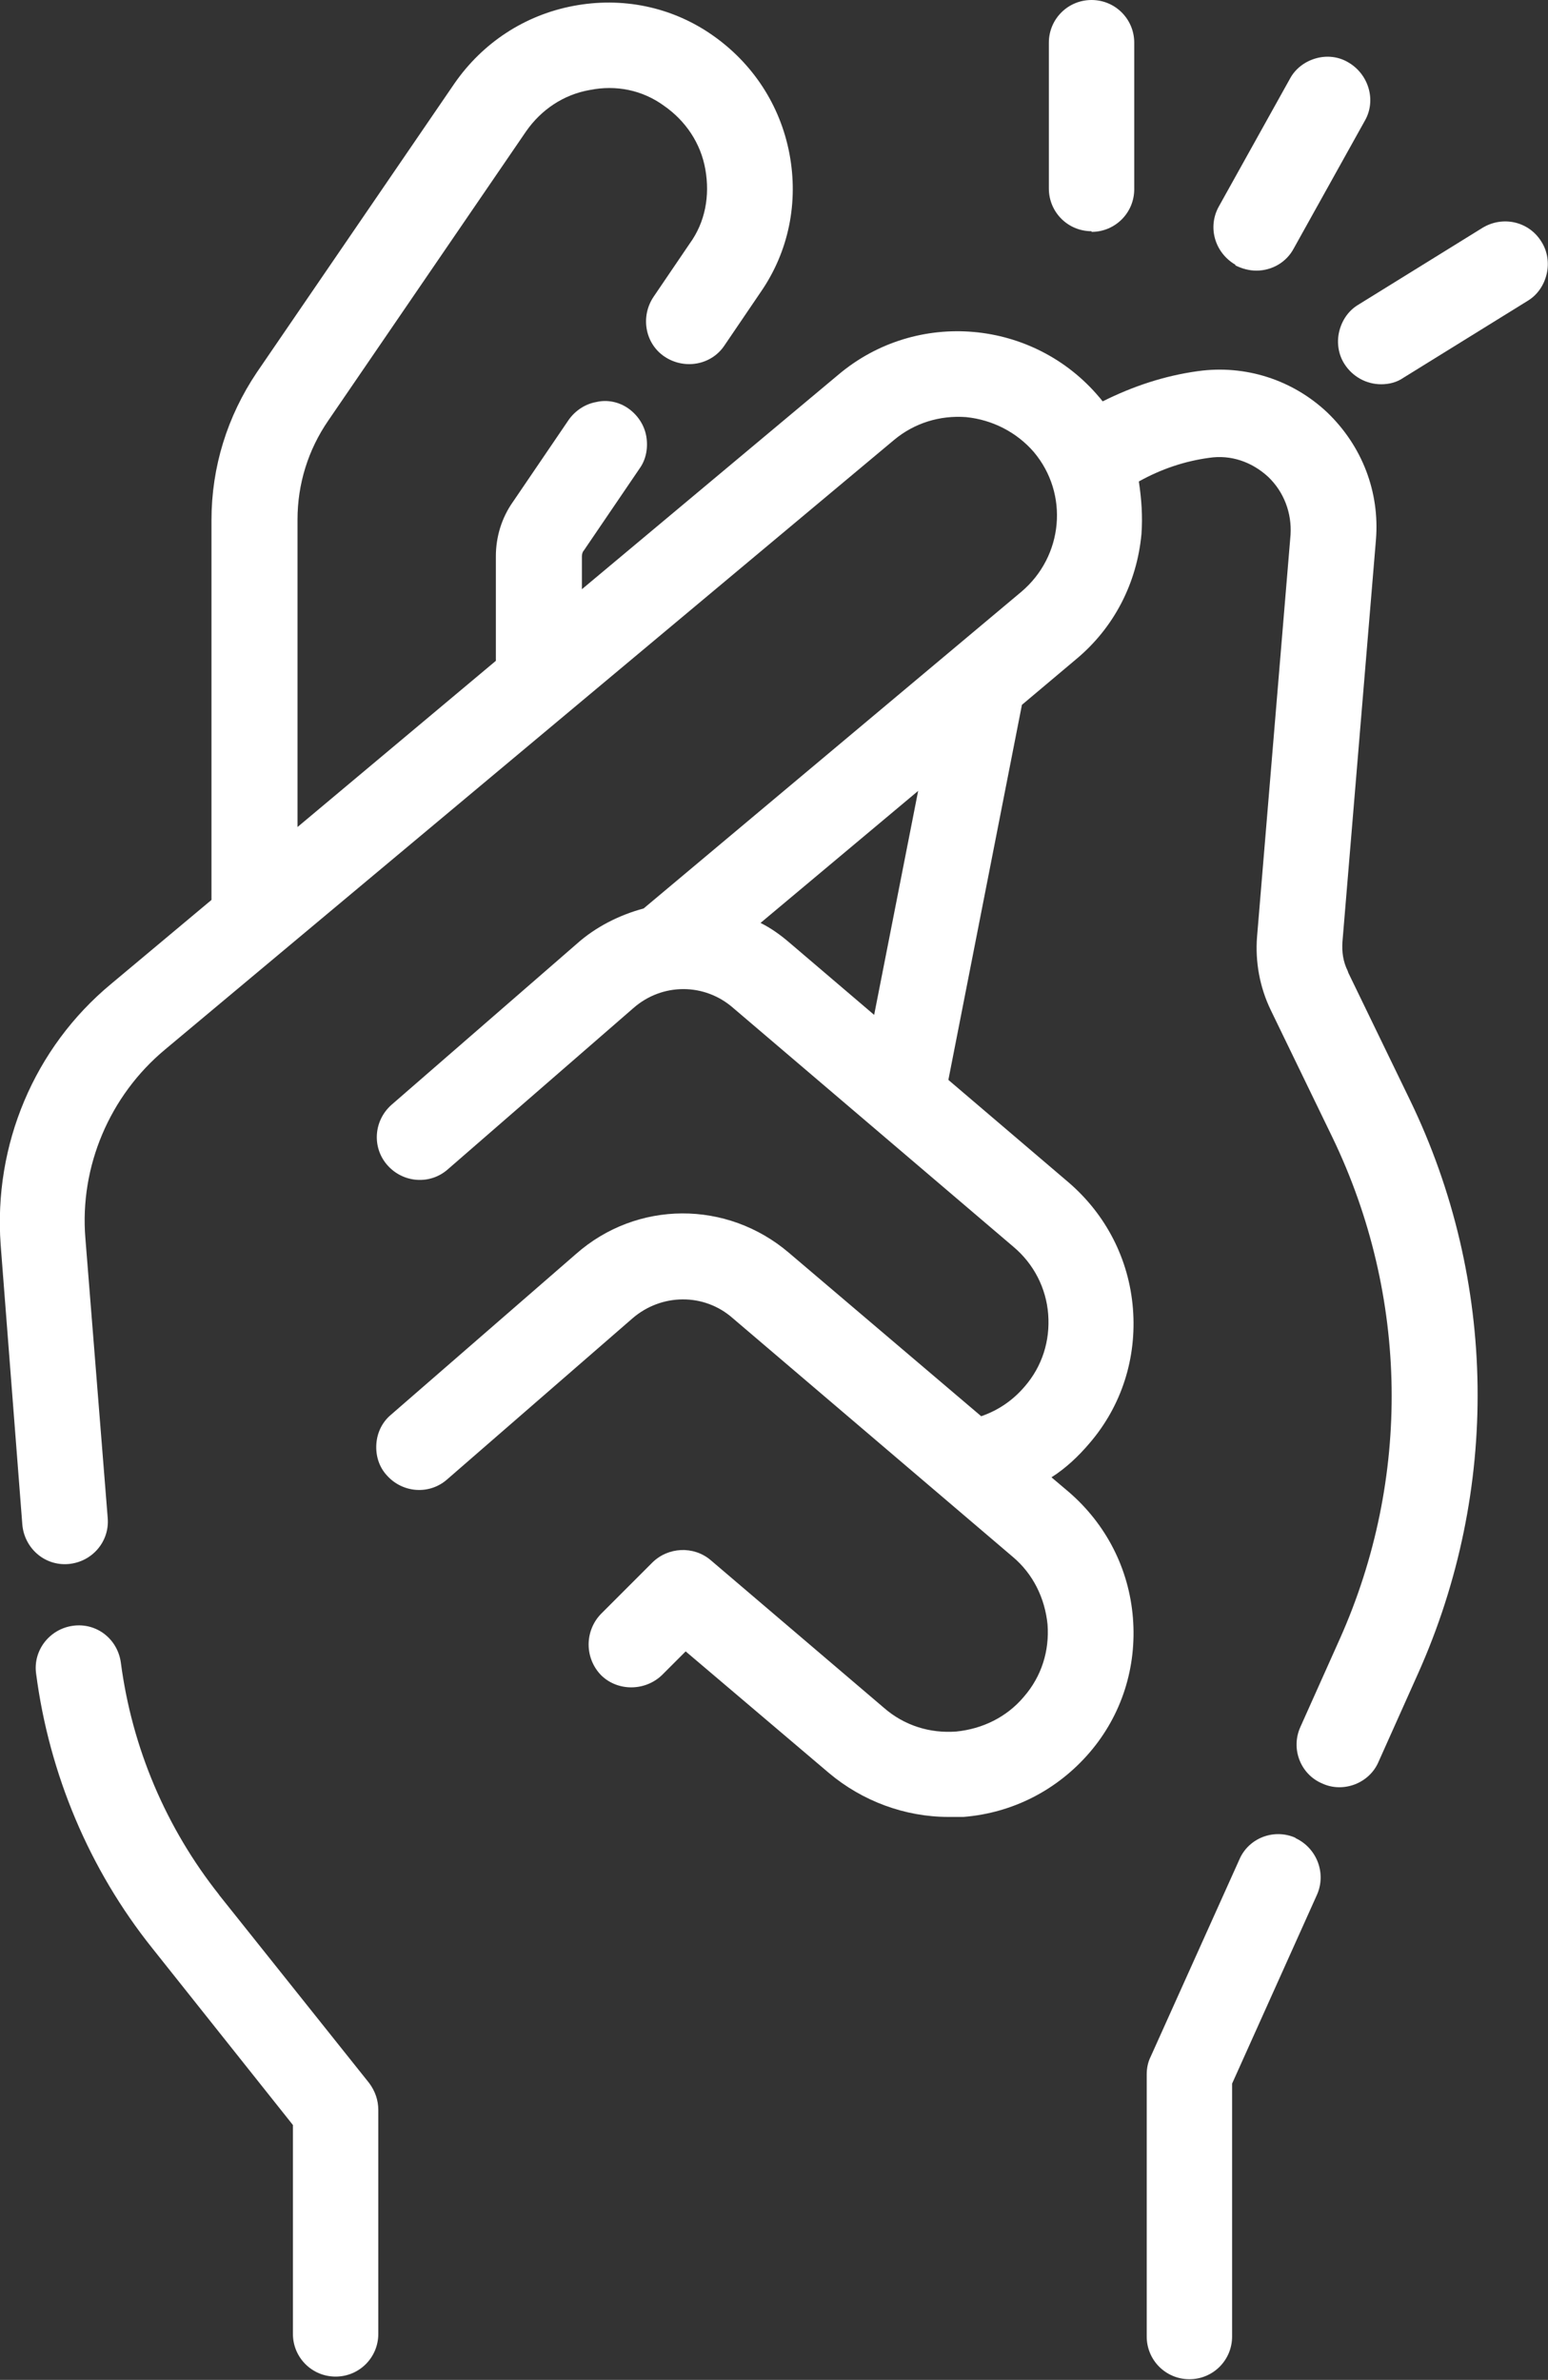
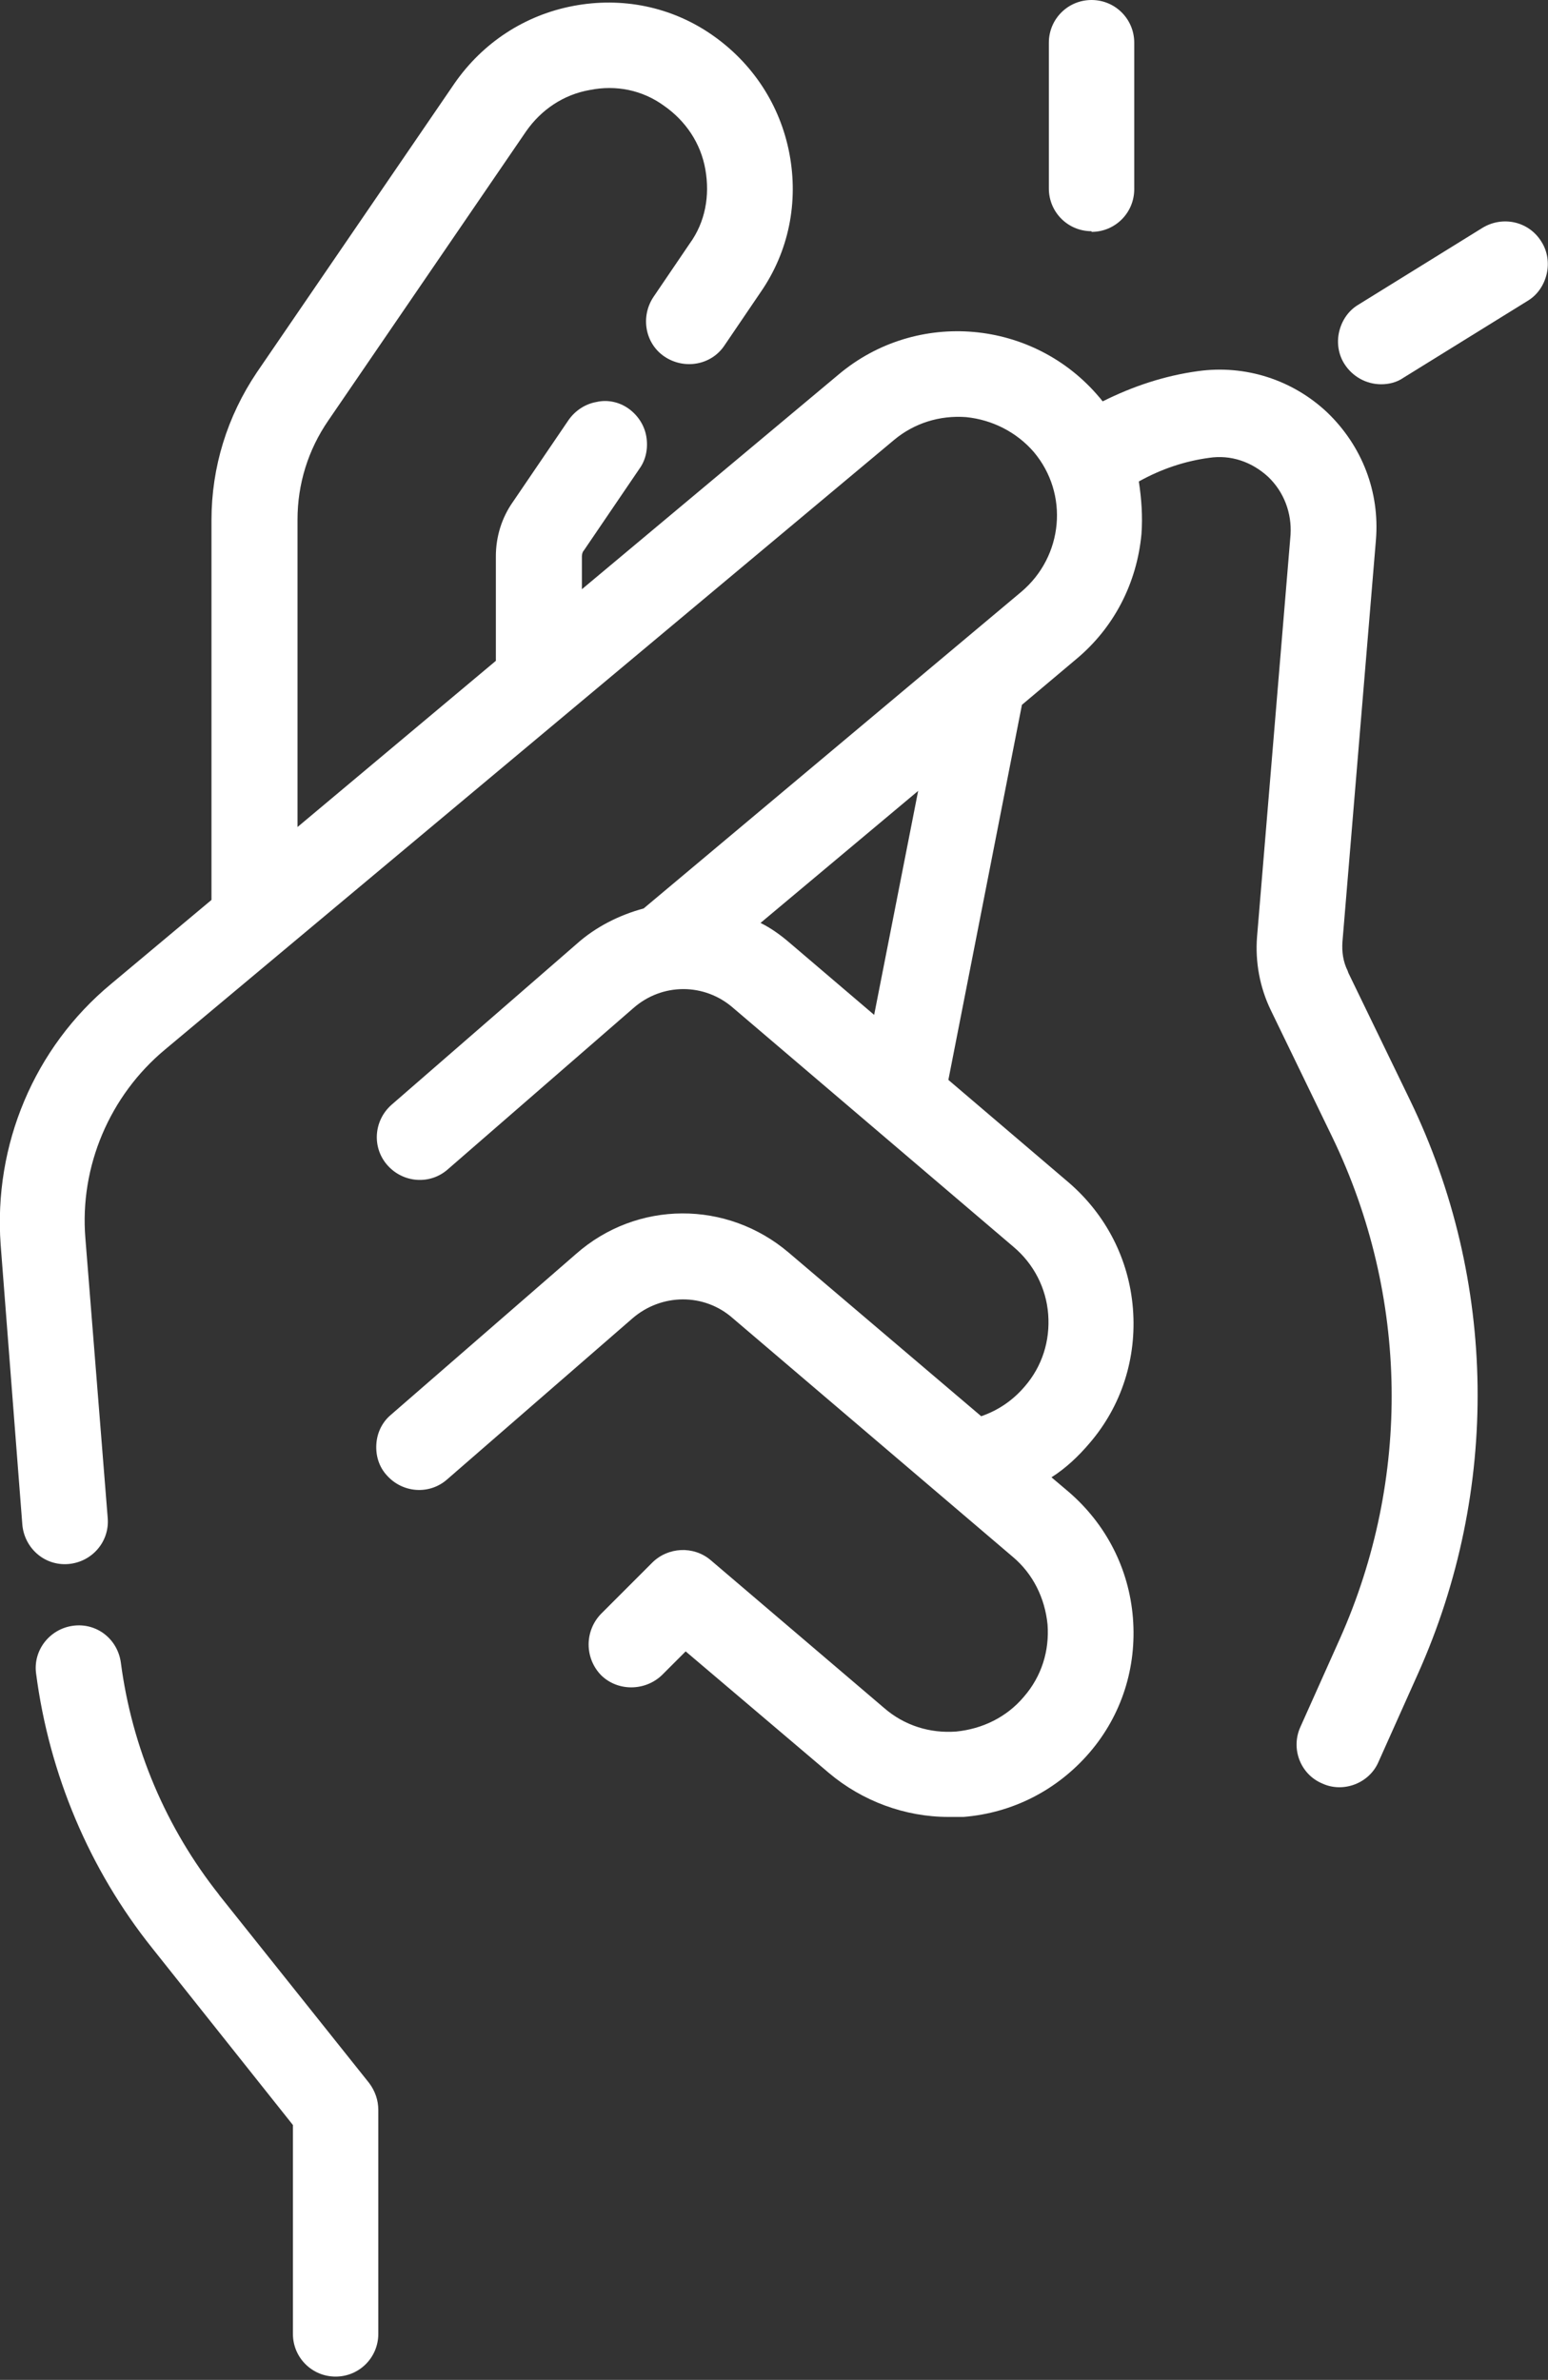
<svg xmlns="http://www.w3.org/2000/svg" id="Capa_2" data-name="Capa 2" viewBox="0 0 23.57 36.23">
  <rect x="0" y="0" width="23.57" height="36.23" fill="#333333" stroke="none" />
  <defs>
    <style>      .cls-1 {        fill: #fff;        stroke-width: 0px;      }    </style>
  </defs>
  <g id="Capa_1-2" data-name="Capa 1">
    <g>
      <path class="cls-1" d="M20.52,14.78c-.07-.14-.09-.29-.08-.44l.51-6.12c.06-.73-.21-1.43-.74-1.94-.53-.5-1.25-.73-1.97-.63-.51.07-.99.23-1.45.46-.02-.02-.03-.04-.05-.06-1-1.19-2.78-1.35-3.97-.35l-3.91,3.27v-.5s0-.06.03-.09l.85-1.25c.1-.14.13-.32.1-.49-.03-.17-.13-.32-.27-.42-.14-.1-.32-.14-.49-.1-.17.03-.32.13-.42.27l-.85,1.25c-.17.24-.26.53-.26.83v1.59l-3.02,2.53v-4.68c0-.54.16-1.06.47-1.51l3.01-4.4c.23-.33.57-.56.97-.63.4-.08.8,0,1.13.24.33.23.56.57.63.97.07.4,0,.8-.24,1.13l-.55.81c-.2.3-.13.71.17.91.3.2.71.13.91-.17l.55-.81c.43-.62.58-1.37.44-2.11-.14-.74-.56-1.38-1.18-1.81-.62-.43-1.37-.58-2.11-.44-.74.14-1.38.56-1.81,1.18l-3.01,4.4c-.45.67-.69,1.44-.69,2.25v5.78l-1.53,1.28C.52,15.95-.1,17.43.01,18.95l.33,4.26c.03.35.33.63.7.6.36-.03.63-.34.6-.7l-.34-4.26c-.09-1.09.37-2.17,1.21-2.87L13.61,6.7c.31-.26.7-.38,1.1-.35.4.04.77.23,1.03.53.54.64.45,1.59-.19,2.13l-5.75,4.82c-.37.1-.73.28-1.02.54l-2.82,2.45c-.27.24-.3.65-.06.92.24.27.65.3.92.06l2.82-2.45c.44-.39,1.09-.39,1.53,0l4.26,3.63c.31.26.5.63.53,1.03.03.4-.09.79-.36,1.1-.18.21-.4.36-.66.45l-2.93-2.49c-.94-.8-2.31-.8-3.24.02l-2.82,2.45c-.13.11-.21.27-.22.45-.01.17.04.34.16.47.24.27.65.3.92.06l2.82-2.45c.44-.38,1.09-.39,1.53,0l4.26,3.63c.31.26.49.63.53,1.03.03.4-.09.79-.36,1.1-.26.31-.63.49-1.03.53-.4.03-.79-.09-1.1-.36l-2.64-2.25c-.26-.22-.65-.2-.89.04l-.78.78c-.25.26-.25.67,0,.93.25.25.67.25.93,0l.36-.36,2.18,1.85c.51.43,1.16.67,1.82.67.08,0,.15,0,.23,0,.75-.06,1.43-.41,1.92-.98.49-.57.72-1.3.66-2.05-.06-.75-.41-1.43-.98-1.92l-.26-.22c.22-.14.41-.32.58-.52.49-.57.72-1.3.66-2.05-.06-.75-.41-1.43-.98-1.92l-1.83-1.56,1.12-5.71.82-.69c.58-.48.93-1.16,1-1.91.02-.27,0-.54-.04-.8.34-.19.7-.31,1.07-.36.33-.05.65.06.9.29.24.23.36.55.34.88l-.51,6.12c-.03.38.04.77.21,1.12l.94,1.94c1.16,2.41,1.2,5.19.11,7.63l-.6,1.34c-.15.33,0,.72.33.86.32.15.72,0,.86-.33l.6-1.34c1.25-2.79,1.21-5.98-.12-8.73l-.94-1.94ZM13.31,15.45l-1.29-1.1c-.14-.12-.28-.22-.44-.3l2.4-2.01-.67,3.41Z" />
-       <path class="cls-1" d="M19.73,27.98c-.33-.15-.72,0-.86.33l-1.35,3c-.04.08-.06.17-.06.27v3.99c0,.36.29.65.65.65s.65-.29.65-.65v-3.85l1.29-2.87c.15-.33,0-.72-.33-.87Z" />
      <path class="cls-1" d="M16.62,3.53c.36,0,.65-.29.65-.65V.65c0-.36-.29-.65-.65-.65s-.65.29-.65.65v2.22c0,.36.29.65.65.65Z" />
-       <path class="cls-1" d="M18.81,4.04h0c.1.05.21.08.32.08.24,0,.46-.13.57-.34l1.08-1.94c.18-.31.06-.71-.25-.89-.15-.09-.33-.11-.5-.06-.17.05-.31.16-.39.31l-1.08,1.94c-.18.32-.06.71.25.89Z" />
      <path class="cls-1" d="M23.47,3.68c-.19-.31-.59-.4-.9-.21l-1.89,1.17c-.15.09-.25.24-.29.41-.04.17-.01.35.08.49.12.19.33.31.56.31.12,0,.24-.03.34-.1l1.89-1.17c.15-.09.25-.24.29-.41.04-.17.01-.35-.08-.49Z" />
      <path class="cls-1" d="M3.34,28.85c-.81-1.02-1.33-2.24-1.5-3.54-.05-.36-.37-.61-.73-.56-.36.05-.61.38-.56.73.2,1.53.81,2.98,1.77,4.18l2.14,2.69v3.18c0,.36.29.65.65.65s.65-.29.65-.65v-3.41c0-.15-.05-.29-.14-.41l-2.29-2.87Z" />
    </g>
  </g>
</svg>